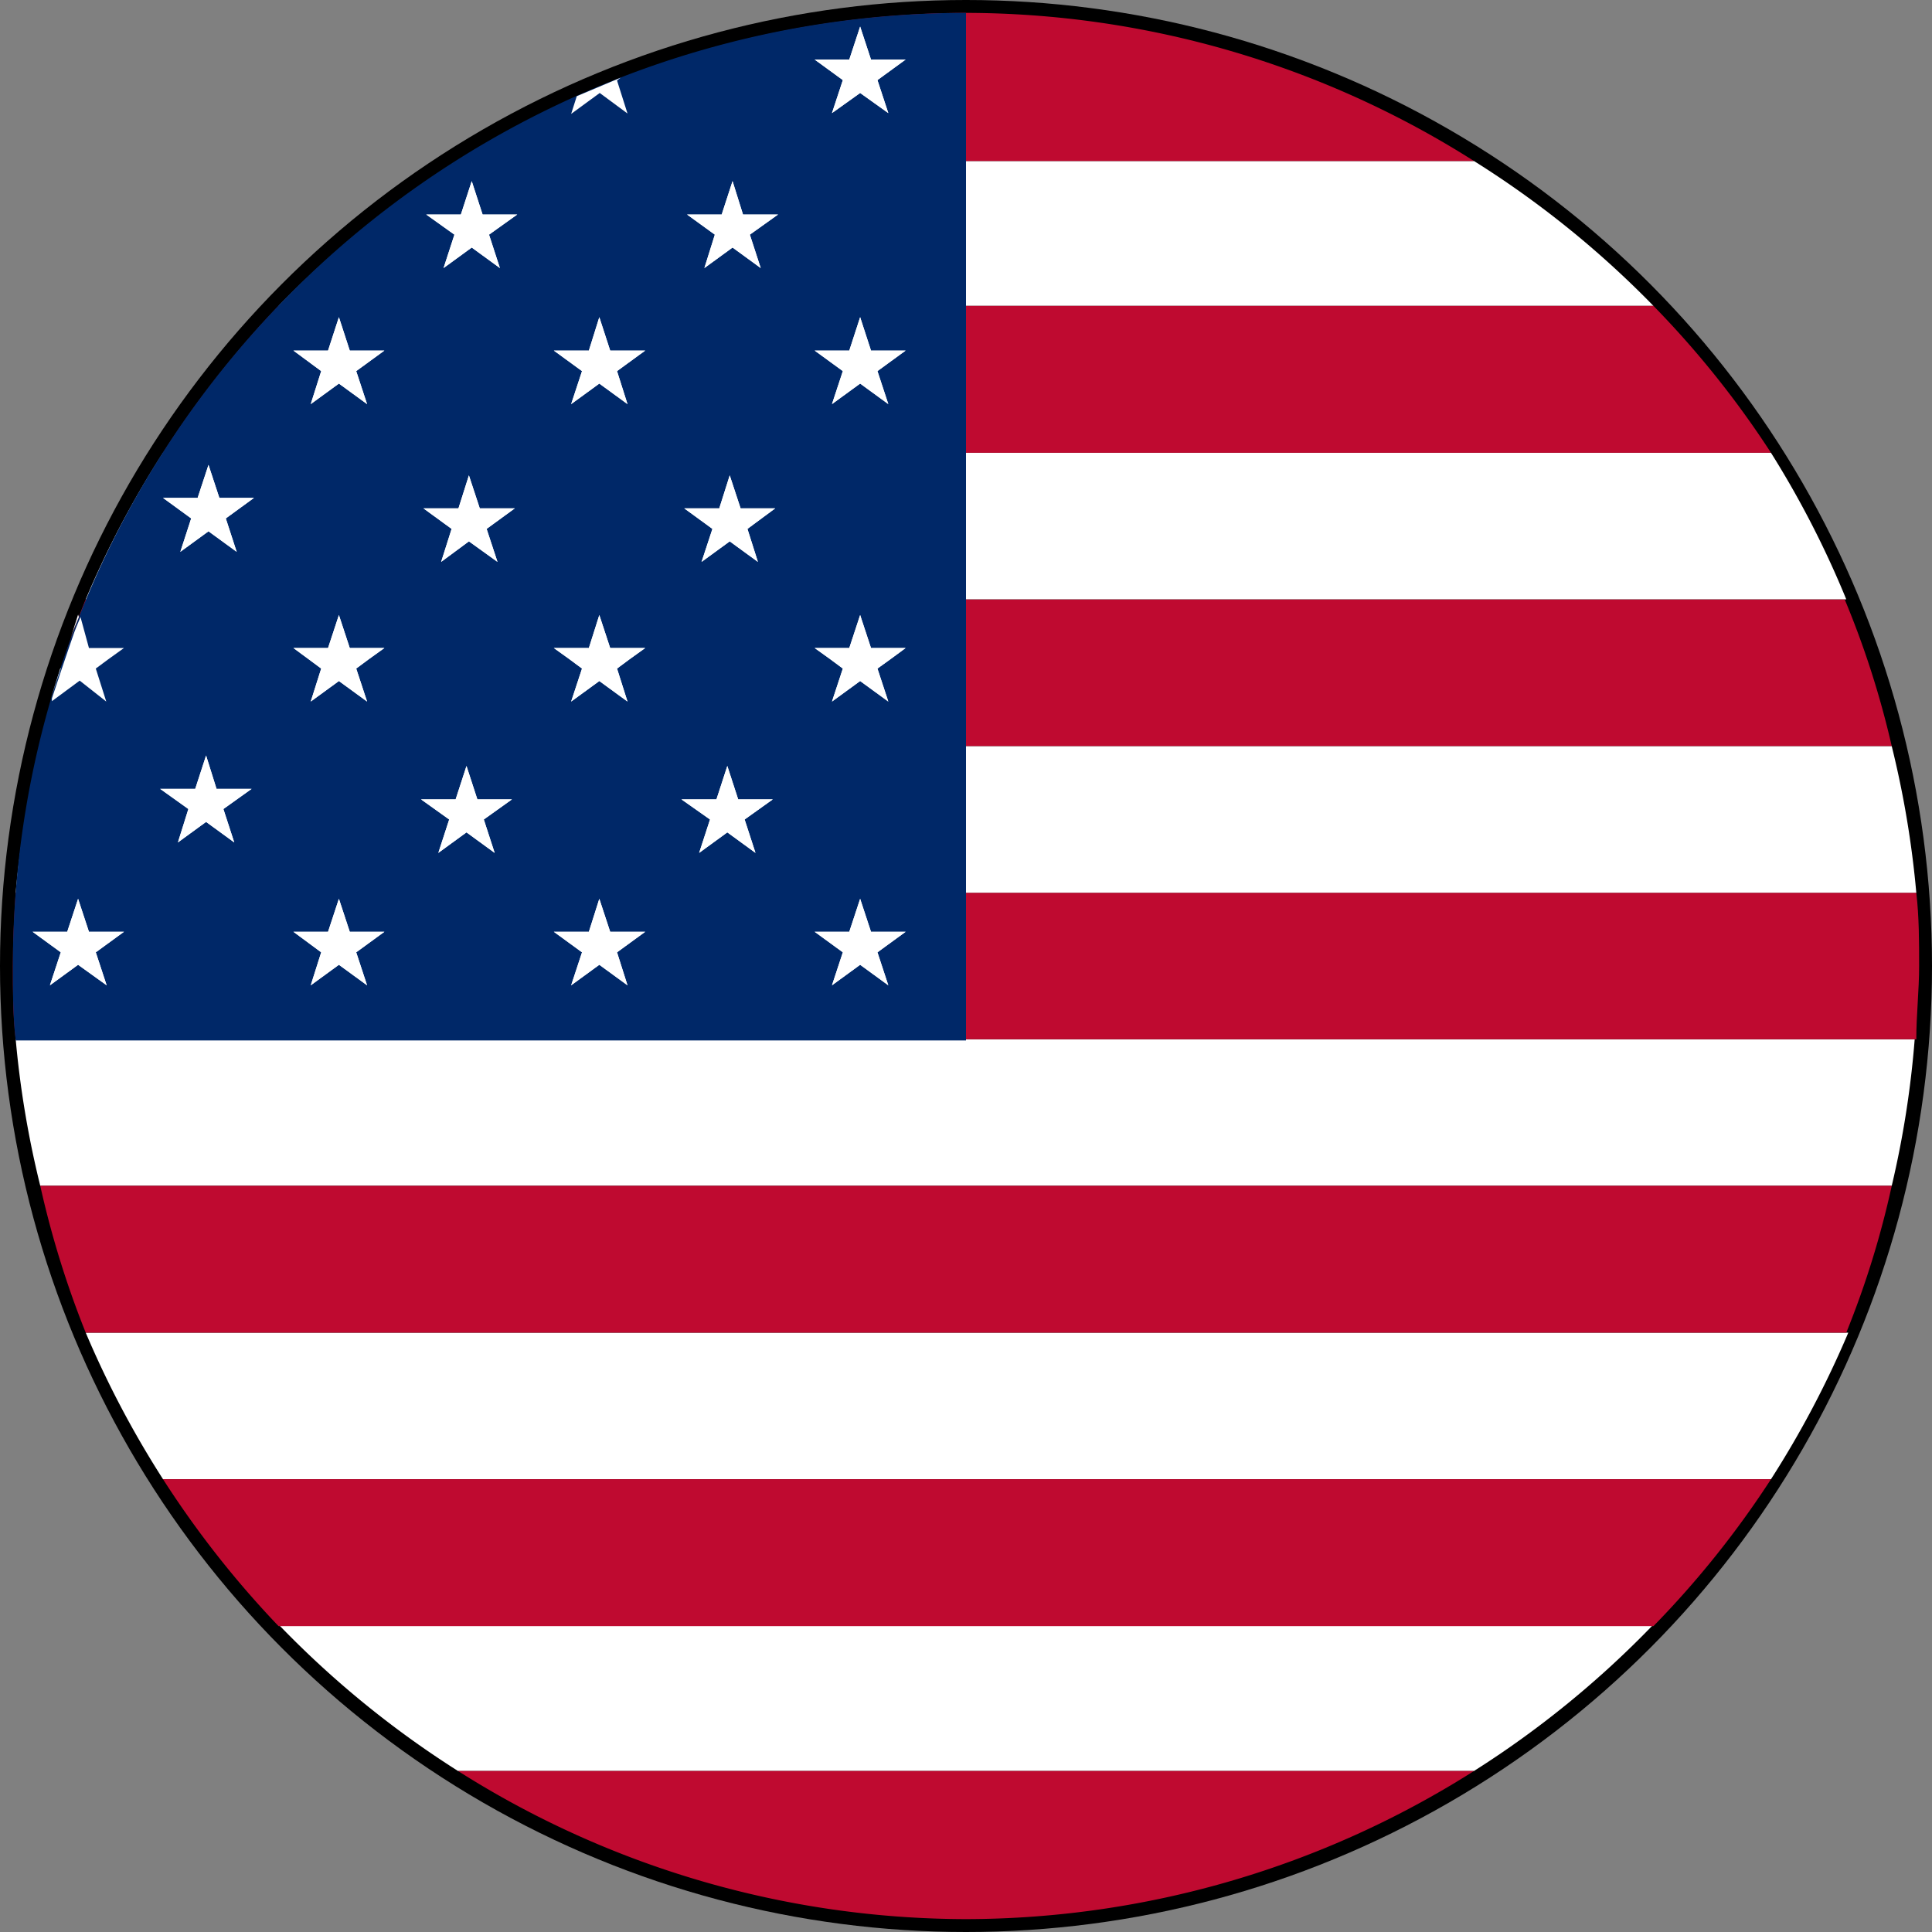
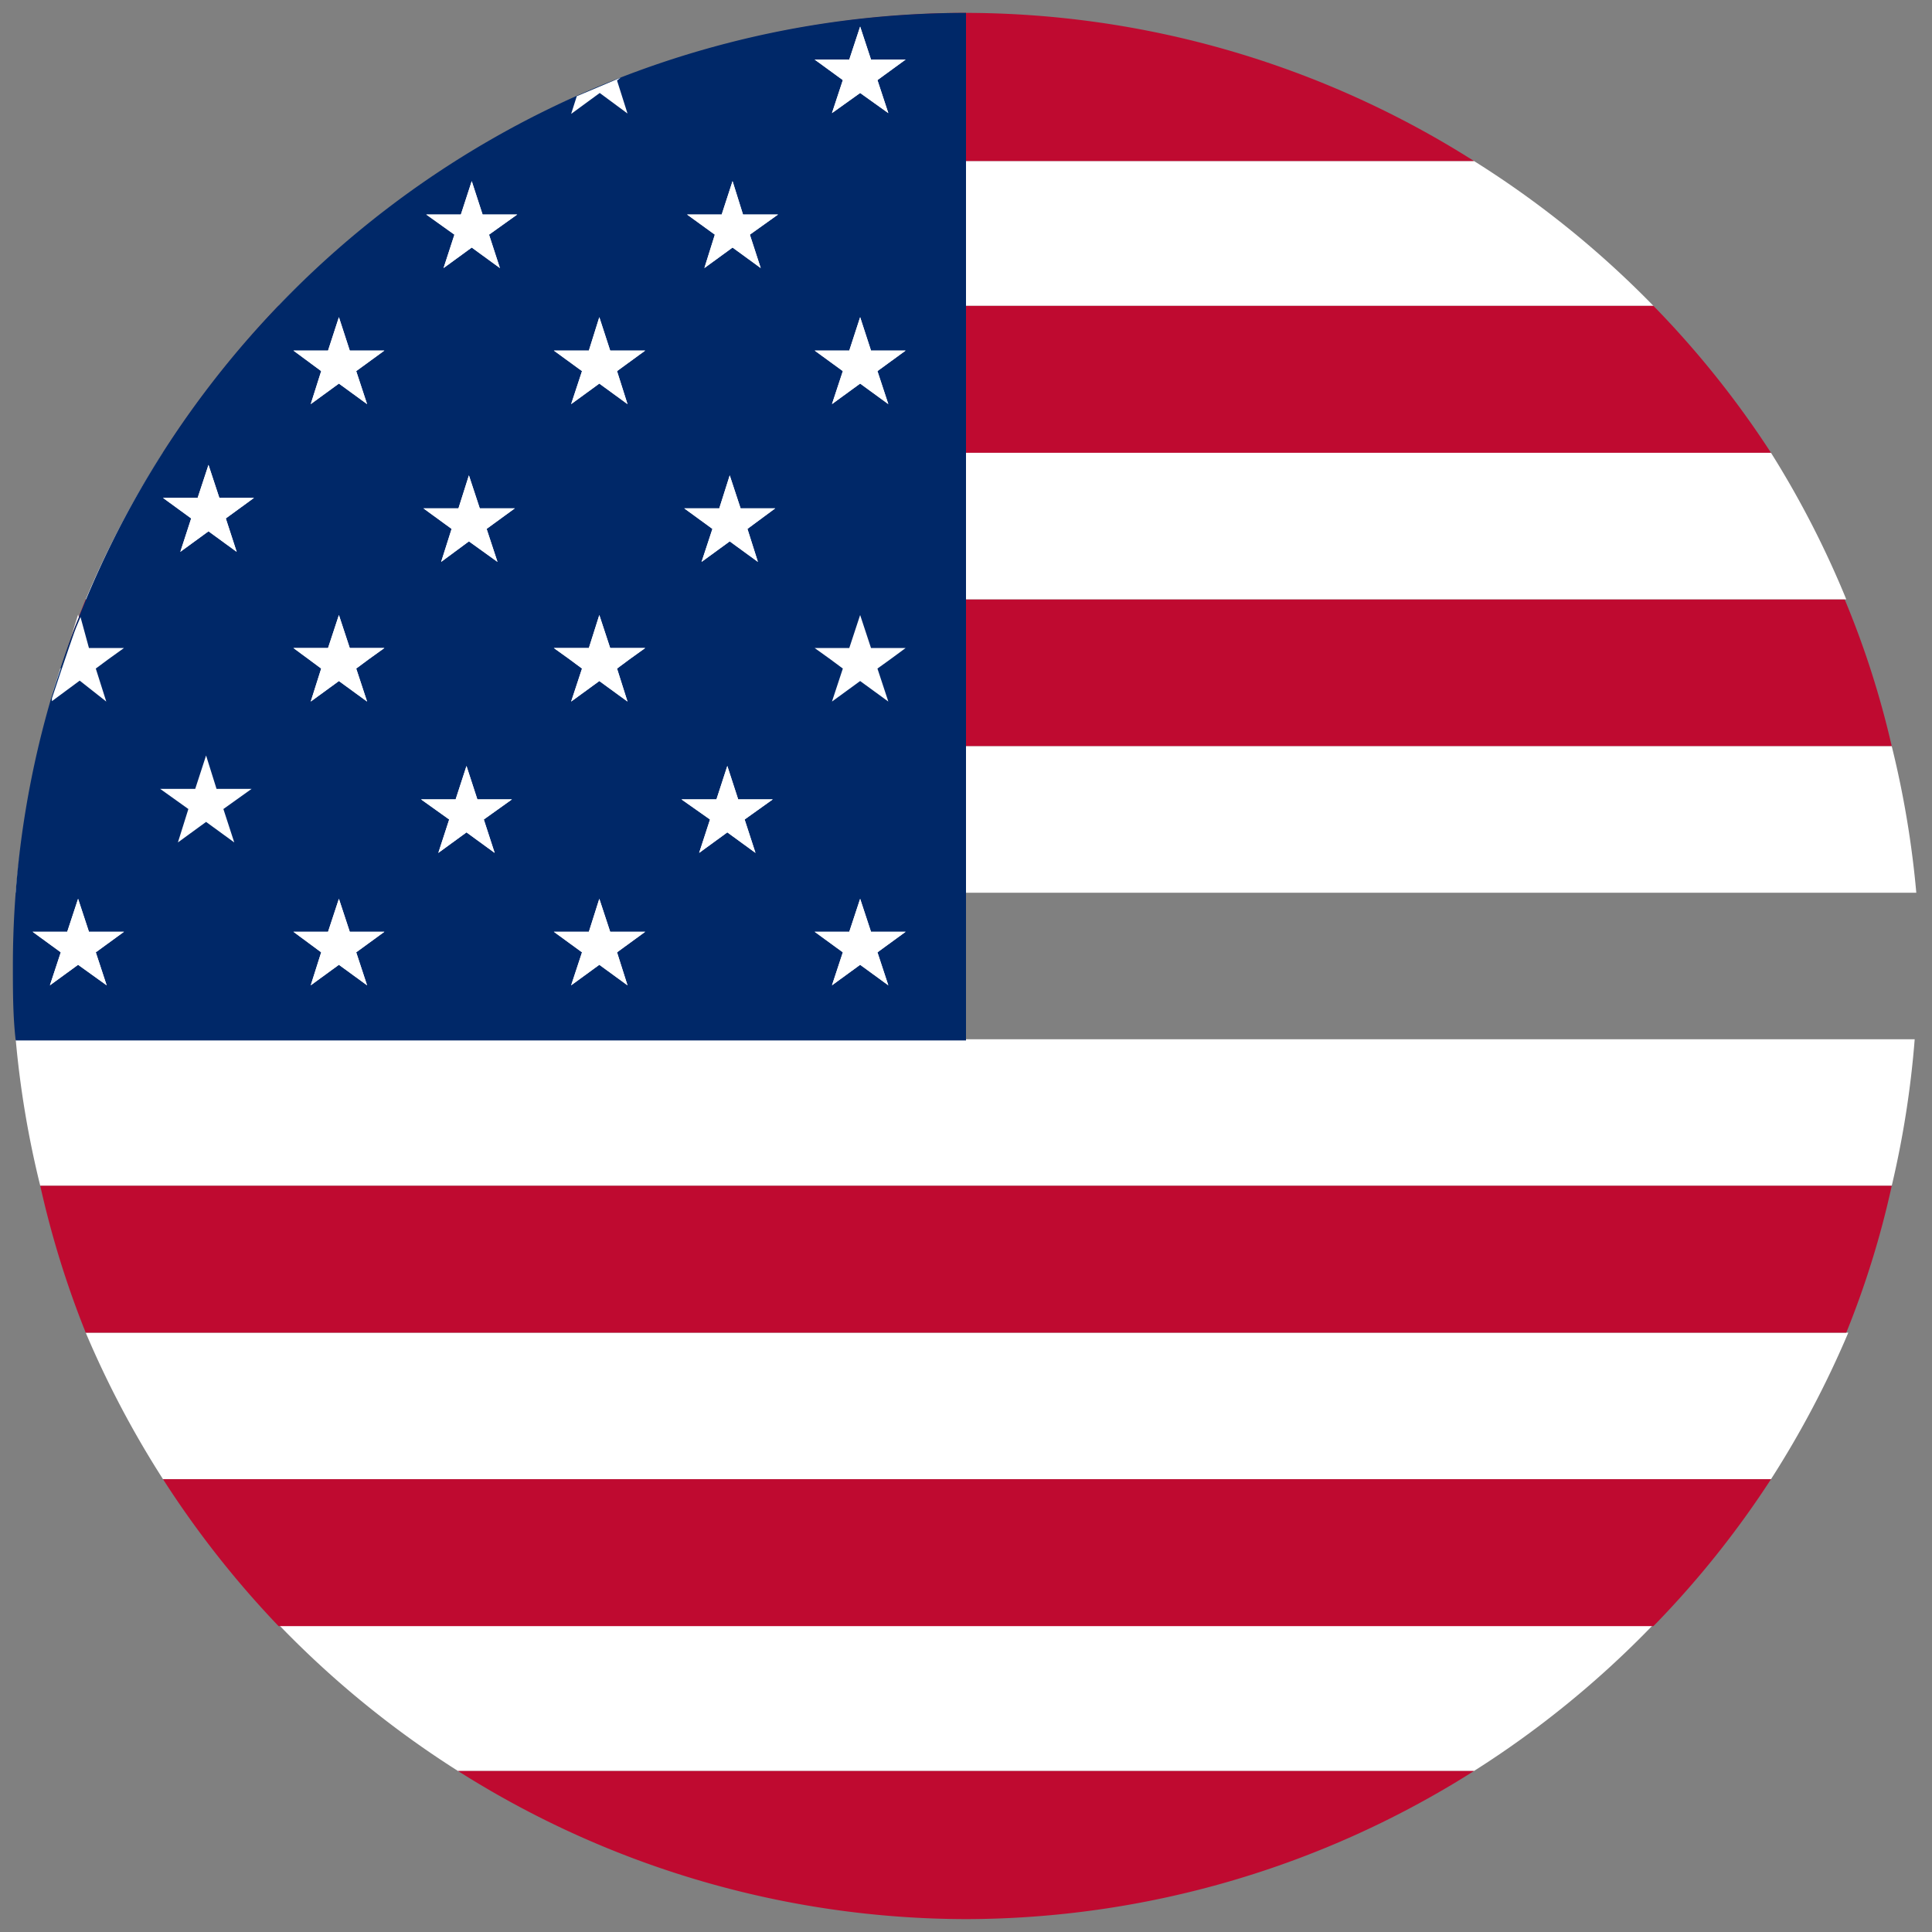
<svg xmlns="http://www.w3.org/2000/svg" id="Layer_1" data-name="Layer 1" viewBox="0 0 48 48">
  <rect x="0" y="0" width="48" height="48" fill="#808080" stroke="none" />
  <defs>
    <style>.cls-1{fill:#fff;}.cls-2{fill:#bf0a30;}.cls-3{fill:#002868;}</style>
  </defs>
-   <circle cx="24" cy="24" r="24" />
  <path class="cls-1" d="M1,29.46H47a24,24,0,0,0,.57-3.64H.39A24,24,0,0,0,1,29.46Z" />
  <path class="cls-1" d="M4.05,36.75H44a24.28,24.28,0,0,0,1.92-3.64H2.13A24.28,24.28,0,0,0,4.05,36.75Z" />
  <path class="cls-1" d="M11.38,44H36.62a24.06,24.06,0,0,0,4.46-3.64H6.92A24.06,24.06,0,0,0,11.38,44Z" />
  <path class="cls-1" d="M36.62,4H11.38A24.06,24.06,0,0,0,6.92,7.6H41.08A24.06,24.06,0,0,0,36.62,4Z" />
  <path class="cls-2" d="M2.13,33.11H45.87A22.51,22.51,0,0,0,47,29.46H1A23.54,23.54,0,0,0,2.13,33.11Z" />
  <path class="cls-2" d="M6.92,40.4H41.08A23.53,23.53,0,0,0,44,36.75H4.05A24.15,24.15,0,0,0,6.92,40.4Z" />
  <path class="cls-2" d="M24,47.68A23.63,23.63,0,0,0,36.62,44H11.38A23.63,23.63,0,0,0,24,47.68Z" />
  <path class="cls-2" d="M1,18.54H47a22.51,22.51,0,0,0-1.17-3.65H2.13A22.51,22.51,0,0,0,1,18.54Z" />
-   <path class="cls-2" d="M.32,24c0,.61,0,1.22.07,1.82H47.61c0-.6.07-1.21.07-1.82s0-1.22-.07-1.82H.39C.35,22.78.32,23.39.32,24Z" />
  <path class="cls-2" d="M6.92,7.6a24.15,24.15,0,0,0-2.87,3.65H44A23.53,23.53,0,0,0,41.08,7.6Z" />
  <path class="cls-2" d="M24,.32A23.63,23.63,0,0,0,11.38,4H36.62A23.63,23.63,0,0,0,24,.32Z" />
  <path class="cls-1" d="M.39,22.18H47.61A24,24,0,0,0,47,18.54H1A24,24,0,0,0,.39,22.18Z" />
  <path class="cls-1" d="M2.13,14.89H45.87A23.81,23.81,0,0,0,44,11.25H4.05A23.81,23.81,0,0,0,2.13,14.89Z" />
  <path class="cls-3" d="M24,.32A23.67,23.67,0,0,0,.32,24c0,.62,0,1.24.07,1.85H24Z" />
-   <path class="cls-1" d="M1.76,15.84l-.09.26h0Z" />
  <path class="cls-1" d="M1.5,16.6l-.24.76.25-.75Z" />
  <polygon class="cls-1" points="2.65 24.48 1.94 23.97 1.24 24.48 1.51 23.66 0.81 23.15 1.67 23.15 1.94 22.33 2.21 23.15 3.08 23.15 2.38 23.66 2.65 24.48" />
-   <polygon class="cls-1" points="5.82 20.93 5.12 20.42 4.42 20.93 4.68 20.1 3.98 19.6 4.85 19.6 5.12 18.77 5.38 19.6 6.25 19.6 5.55 20.1 5.82 20.93" />
  <polygon class="cls-1" points="5.61 12.88 5.88 13.71 5.18 13.2 4.48 13.71 4.75 12.88 4.05 12.37 4.91 12.37 5.18 11.55 5.45 12.37 6.31 12.37 5.61 12.88" />
  <polygon class="cls-1" points="9.12 24.48 8.42 23.97 7.72 24.48 7.98 23.66 7.29 23.15 8.15 23.15 8.42 22.33 8.69 23.15 9.55 23.15 8.85 23.66 9.12 24.48" />
  <polygon class="cls-1" points="9.16 16.38 8.85 16.61 9.12 17.43 8.42 16.92 7.72 17.43 7.98 16.61 7.67 16.38 7.29 16.1 8.15 16.1 8.42 15.28 8.69 16.1 9.55 16.1 9.16 16.38" />
  <polygon class="cls-1" points="8.85 9.22 9.12 10.04 8.42 9.53 7.72 10.04 7.98 9.22 7.29 8.71 8.15 8.71 8.42 7.88 8.69 8.71 9.55 8.71 8.85 9.22" />
  <polygon class="cls-1" points="12.29 21.19 11.59 20.68 10.89 21.19 11.16 20.36 10.46 19.86 11.32 19.86 11.59 19.03 11.86 19.86 12.72 19.86 12.02 20.36 12.29 21.19" />
  <polygon class="cls-1" points="12.09 13.14 12.36 13.96 11.65 13.45 10.96 13.96 11.22 13.14 10.52 12.63 11.39 12.63 11.65 11.81 11.92 12.63 12.79 12.63 12.09 13.14" />
  <polygon class="cls-1" points="12.15 5.83 12.42 6.66 11.72 6.15 11.02 6.66 11.29 5.83 10.59 5.33 11.45 5.33 11.72 4.5 11.99 5.33 12.85 5.33 12.15 5.83" />
  <polygon class="cls-1" points="15.59 24.48 14.89 23.97 14.19 24.48 14.46 23.66 13.76 23.15 14.63 23.15 14.89 22.33 15.16 23.15 16.03 23.15 15.33 23.66 15.59 24.48" />
  <polygon class="cls-1" points="15.64 16.38 15.33 16.61 15.59 17.43 14.89 16.92 14.19 17.43 14.46 16.61 14.15 16.38 13.76 16.1 14.63 16.1 14.89 15.28 15.16 16.1 16.03 16.1 15.64 16.38" />
  <polygon class="cls-1" points="15.33 9.22 15.59 10.04 14.89 9.53 14.19 10.04 14.46 9.22 13.76 8.71 14.63 8.71 14.89 7.88 15.16 8.71 16.03 8.71 15.33 9.22" />
  <polygon class="cls-1" points="18.77 21.19 18.07 20.68 17.37 21.19 17.64 20.36 16.93 19.86 17.8 19.86 18.07 19.03 18.34 19.86 19.2 19.86 18.5 20.36 18.77 21.19" />
  <polygon class="cls-1" points="18.57 13.14 18.83 13.96 18.13 13.45 17.43 13.96 17.7 13.14 17 12.63 17.87 12.63 18.13 11.81 18.4 12.63 19.26 12.63 18.57 13.14" />
  <polygon class="cls-1" points="18.63 5.83 18.9 6.66 18.2 6.15 17.5 6.66 17.76 5.83 17.07 5.33 17.93 5.33 18.2 4.5 18.46 5.33 19.33 5.33 18.63 5.83" />
  <polygon class="cls-1" points="22.07 24.48 21.37 23.97 20.67 24.48 20.94 23.66 20.24 23.15 21.1 23.15 21.37 22.33 21.64 23.15 22.5 23.15 21.8 23.66 22.07 24.48" />
-   <polygon class="cls-1" points="22.12 16.38 21.8 16.61 22.07 17.43 21.37 16.92 20.67 17.43 20.94 16.61 20.63 16.38 20.24 16.1 21.1 16.1 21.37 15.28 21.64 16.1 22.5 16.1 22.12 16.38" />
  <polygon class="cls-1" points="21.8 9.22 22.07 10.04 21.37 9.53 20.67 10.04 20.94 9.22 20.24 8.71 21.1 8.71 21.37 7.88 21.64 8.71 22.5 8.71 21.8 9.22" />
  <polygon class="cls-1" points="21.8 1.99 22.07 2.81 21.37 2.31 20.67 2.81 20.94 1.99 20.24 1.48 21.1 1.48 21.37 0.66 21.64 1.48 22.5 1.48 21.8 1.99" />
  <path class="cls-1" d="M14.9,2.31l.69.51L15.33,2l.09-.07-1.09.46-.14.44Z" />
  <polygon class="cls-1" points="14.89 7.88 14.63 8.71 13.76 8.71 14.46 9.22 14.19 10.04 14.89 9.53 15.59 10.04 15.33 9.22 16.03 8.71 15.16 8.71 14.89 7.88" />
  <polygon class="cls-1" points="14.89 15.28 14.63 16.1 13.76 16.1 14.15 16.38 14.46 16.61 14.19 17.43 14.89 16.92 15.59 17.43 15.33 16.61 15.64 16.38 16.03 16.1 15.16 16.1 14.89 15.28" />
  <polygon class="cls-1" points="15.16 23.15 14.89 22.33 14.63 23.15 13.76 23.15 14.46 23.66 14.19 24.48 14.89 23.97 15.59 24.48 15.33 23.66 16.03 23.15 15.16 23.15" />
  <polygon class="cls-1" points="8.42 7.88 8.15 8.71 7.29 8.71 7.98 9.22 7.72 10.04 8.42 9.53 9.12 10.04 8.85 9.22 9.55 8.71 8.69 8.71 8.42 7.88" />
  <polygon class="cls-1" points="8.42 15.28 8.15 16.1 7.29 16.1 7.67 16.38 7.98 16.61 7.72 17.43 8.42 16.92 9.12 17.43 8.85 16.61 9.16 16.38 9.55 16.1 8.69 16.1 8.42 15.28" />
  <polygon class="cls-1" points="8.69 23.15 8.42 22.33 8.15 23.15 7.29 23.15 7.98 23.66 7.72 24.48 8.42 23.97 9.12 24.48 8.85 23.66 9.55 23.15 8.69 23.15" />
  <path class="cls-1" d="M1.24,17.43h0s0,0,0-.07Z" />
  <path class="cls-1" d="M1.94,15.27l-.18.57c.06-.18.13-.35.2-.51Z" />
  <path class="cls-1" d="M2.64,17.43l-.26-.82.31-.23.39-.28H2.21L2,15.33c-.07.16-.14.33-.2.51l-.09.26h0l-.17.5h0l-.25.75s0,.05,0,.07l.69-.51Z" />
  <polygon class="cls-1" points="2.21 23.15 1.94 22.33 1.67 23.15 0.81 23.15 1.51 23.66 1.24 24.48 1.94 23.97 2.65 24.48 2.38 23.66 3.08 23.15 2.21 23.15" />
  <polygon class="cls-1" points="18.13 11.81 17.87 12.63 17 12.63 17.7 13.14 17.43 13.96 18.13 13.45 18.83 13.96 18.57 13.14 19.26 12.63 18.4 12.63 18.13 11.81" />
  <polygon class="cls-1" points="18.34 19.86 18.07 19.03 17.8 19.86 16.93 19.86 17.64 20.36 17.37 21.19 18.07 20.68 18.77 21.19 18.5 20.36 19.2 19.86 18.34 19.86" />
  <polygon class="cls-1" points="11.65 11.81 11.39 12.63 10.52 12.63 11.22 13.14 10.96 13.96 11.65 13.45 12.36 13.96 12.09 13.14 12.79 12.63 11.92 12.63 11.65 11.81" />
  <polygon class="cls-1" points="11.86 19.86 11.59 19.03 11.32 19.86 10.46 19.86 11.16 20.36 10.89 21.19 11.59 20.68 12.29 21.19 12.02 20.36 12.72 19.86 11.86 19.86" />
  <polygon class="cls-1" points="5.18 11.55 4.91 12.37 4.05 12.37 4.75 12.88 4.48 13.71 5.18 13.2 5.88 13.71 5.61 12.88 6.31 12.37 5.45 12.37 5.18 11.55" />
  <polygon class="cls-1" points="5.38 19.6 5.12 18.77 4.85 19.6 3.98 19.6 4.68 20.1 4.42 20.93 5.12 20.42 5.82 20.93 5.55 20.1 6.25 19.6 5.38 19.6" />
  <polygon class="cls-1" points="21.37 7.88 21.1 8.71 20.24 8.71 20.94 9.22 20.67 10.04 21.37 9.53 22.07 10.04 21.8 9.22 22.5 8.71 21.64 8.71 21.37 7.88" />
  <polygon class="cls-1" points="11.72 4.5 11.45 5.33 10.59 5.33 11.29 5.83 11.02 6.66 11.72 6.15 12.42 6.66 12.15 5.83 12.85 5.33 11.99 5.33 11.72 4.5" />
  <polygon class="cls-1" points="18.2 4.5 17.93 5.33 17.07 5.33 17.76 5.83 17.5 6.66 18.2 6.15 18.9 6.66 18.63 5.83 19.33 5.33 18.46 5.33 18.2 4.5" />
  <polygon class="cls-1" points="21.37 0.66 21.1 1.48 20.24 1.48 20.94 1.99 20.67 2.81 21.37 2.31 22.07 2.81 21.8 1.99 22.5 1.48 21.64 1.48 21.37 0.66" />
  <polygon class="cls-1" points="21.37 15.28 21.1 16.1 20.24 16.1 20.63 16.38 20.94 16.61 20.67 17.43 21.37 16.92 22.07 17.43 21.8 16.61 22.12 16.38 22.5 16.1 21.64 16.1 21.37 15.28" />
  <polygon class="cls-1" points="21.64 23.15 21.37 22.33 21.1 23.15 20.24 23.15 20.94 23.66 20.67 24.48 21.37 23.97 22.07 24.48 21.8 23.66 22.5 23.15 21.64 23.15" />
</svg>